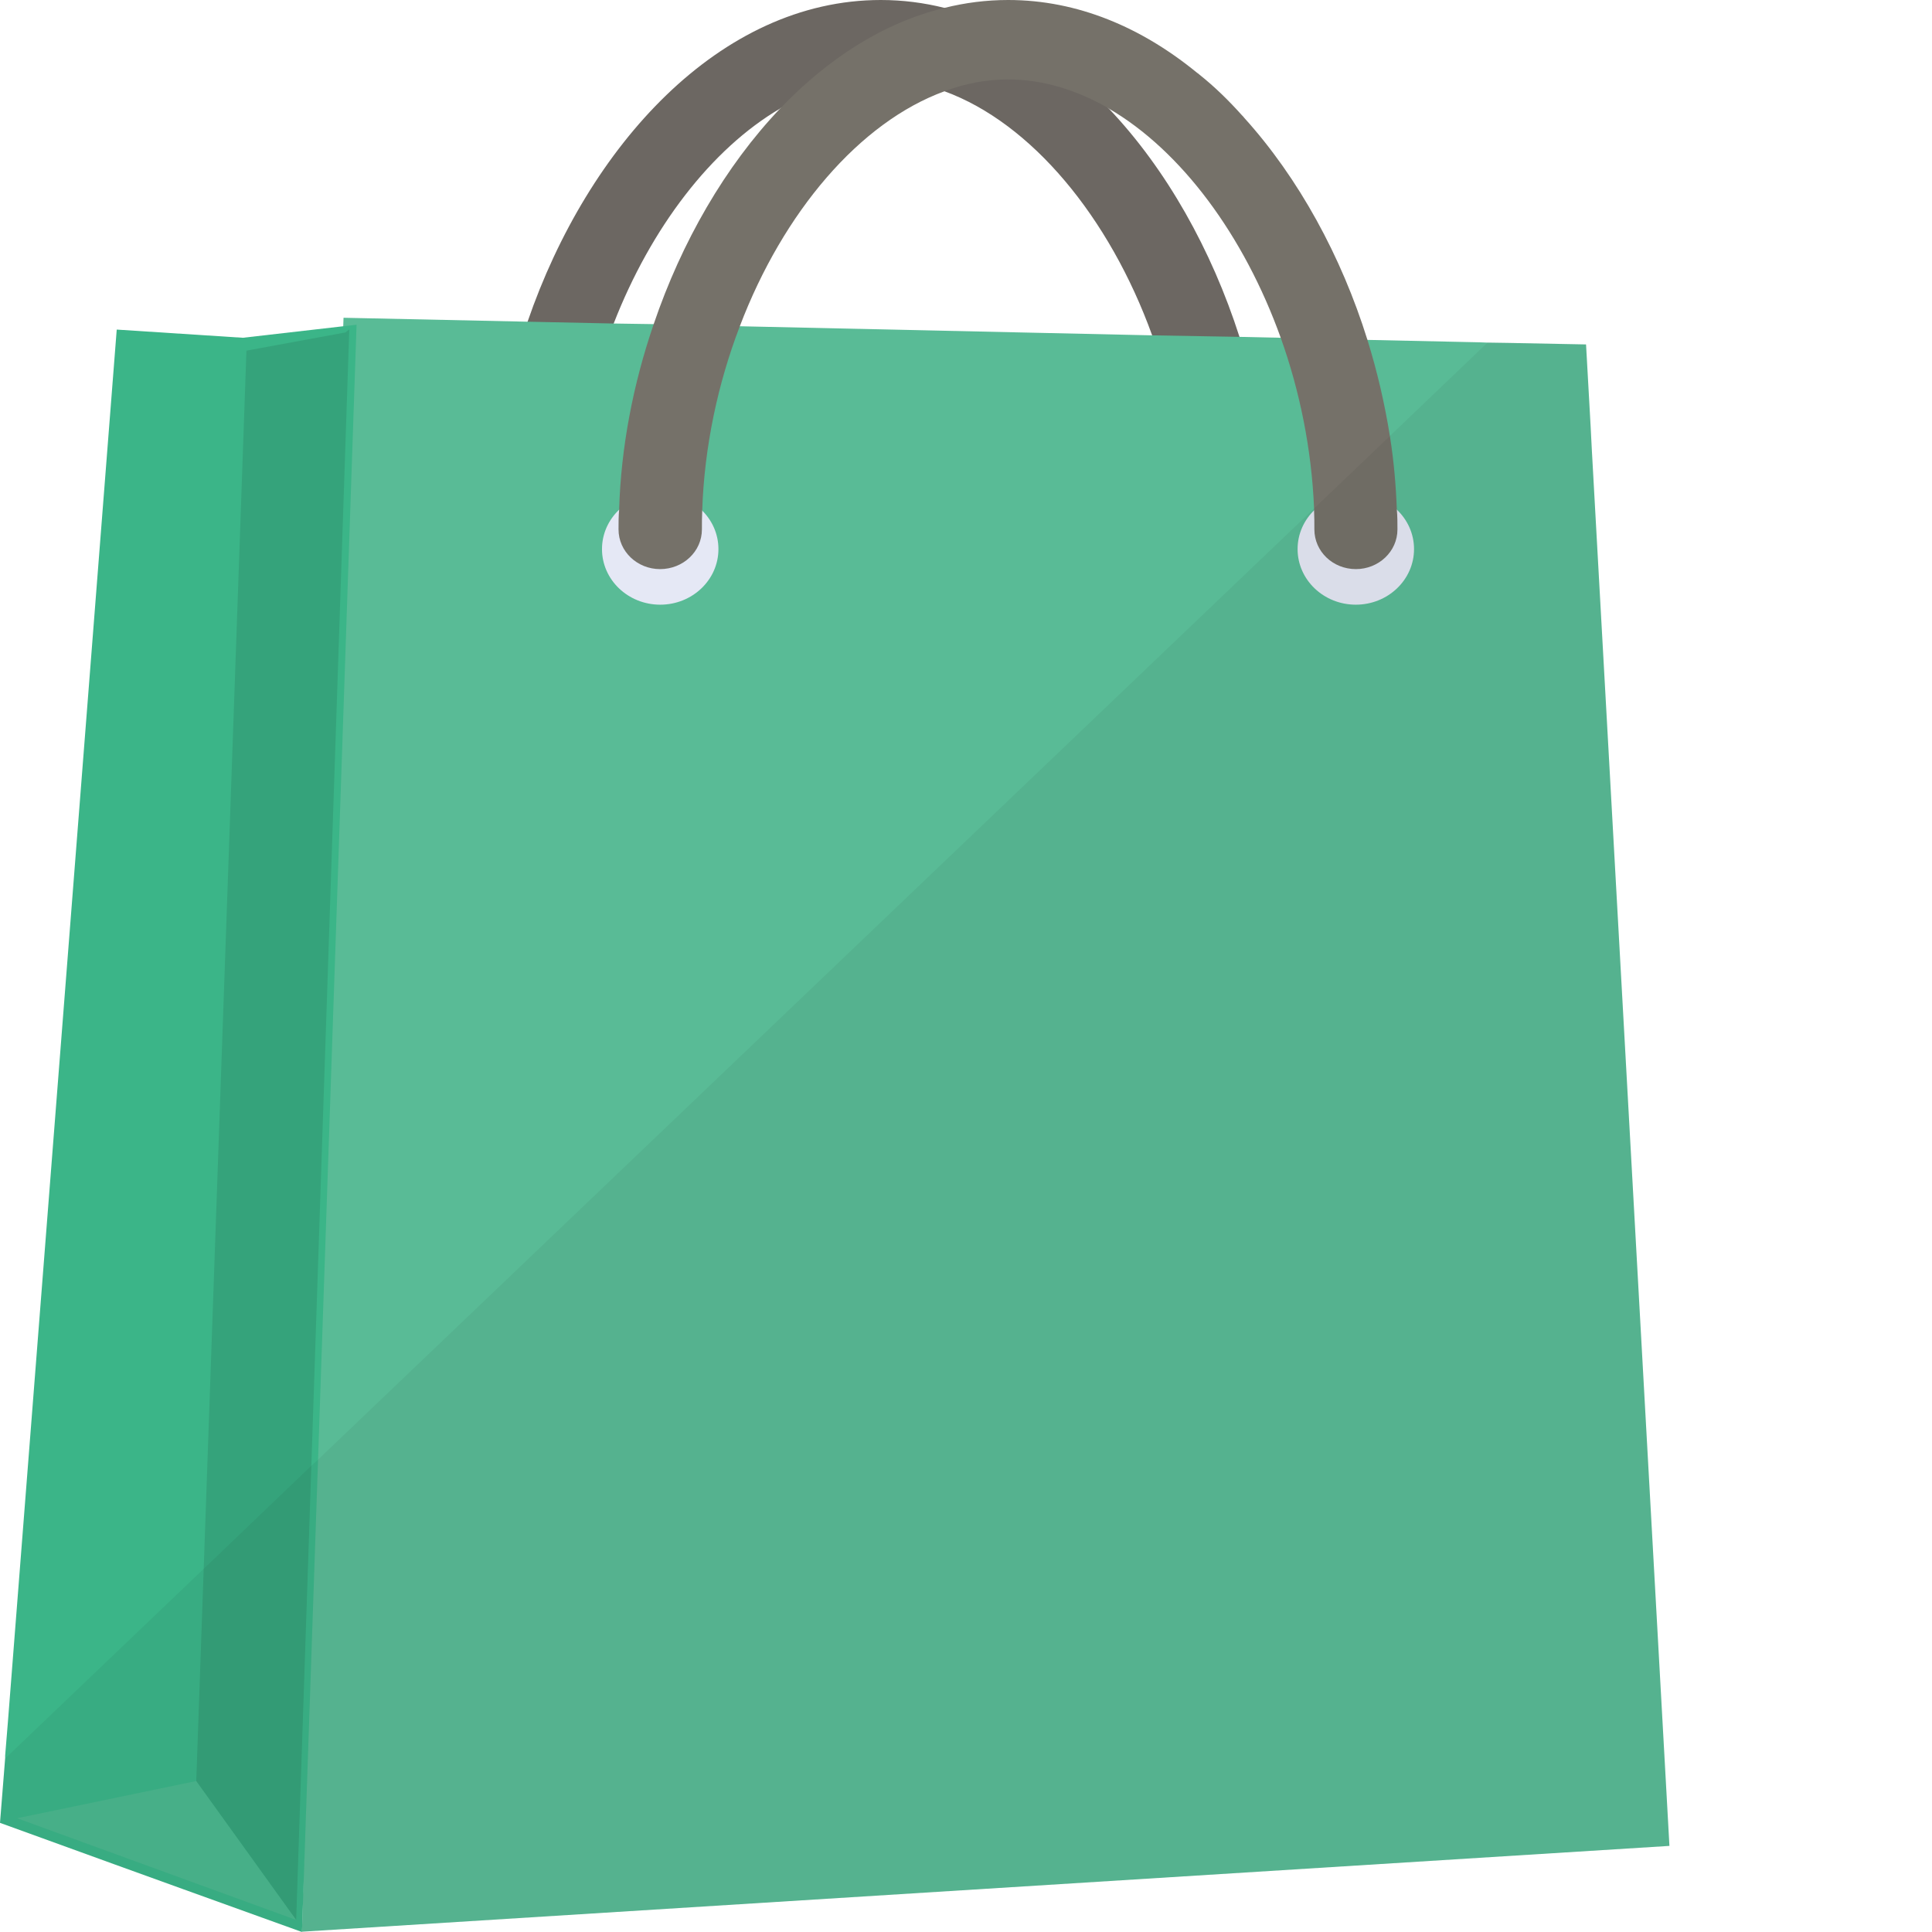
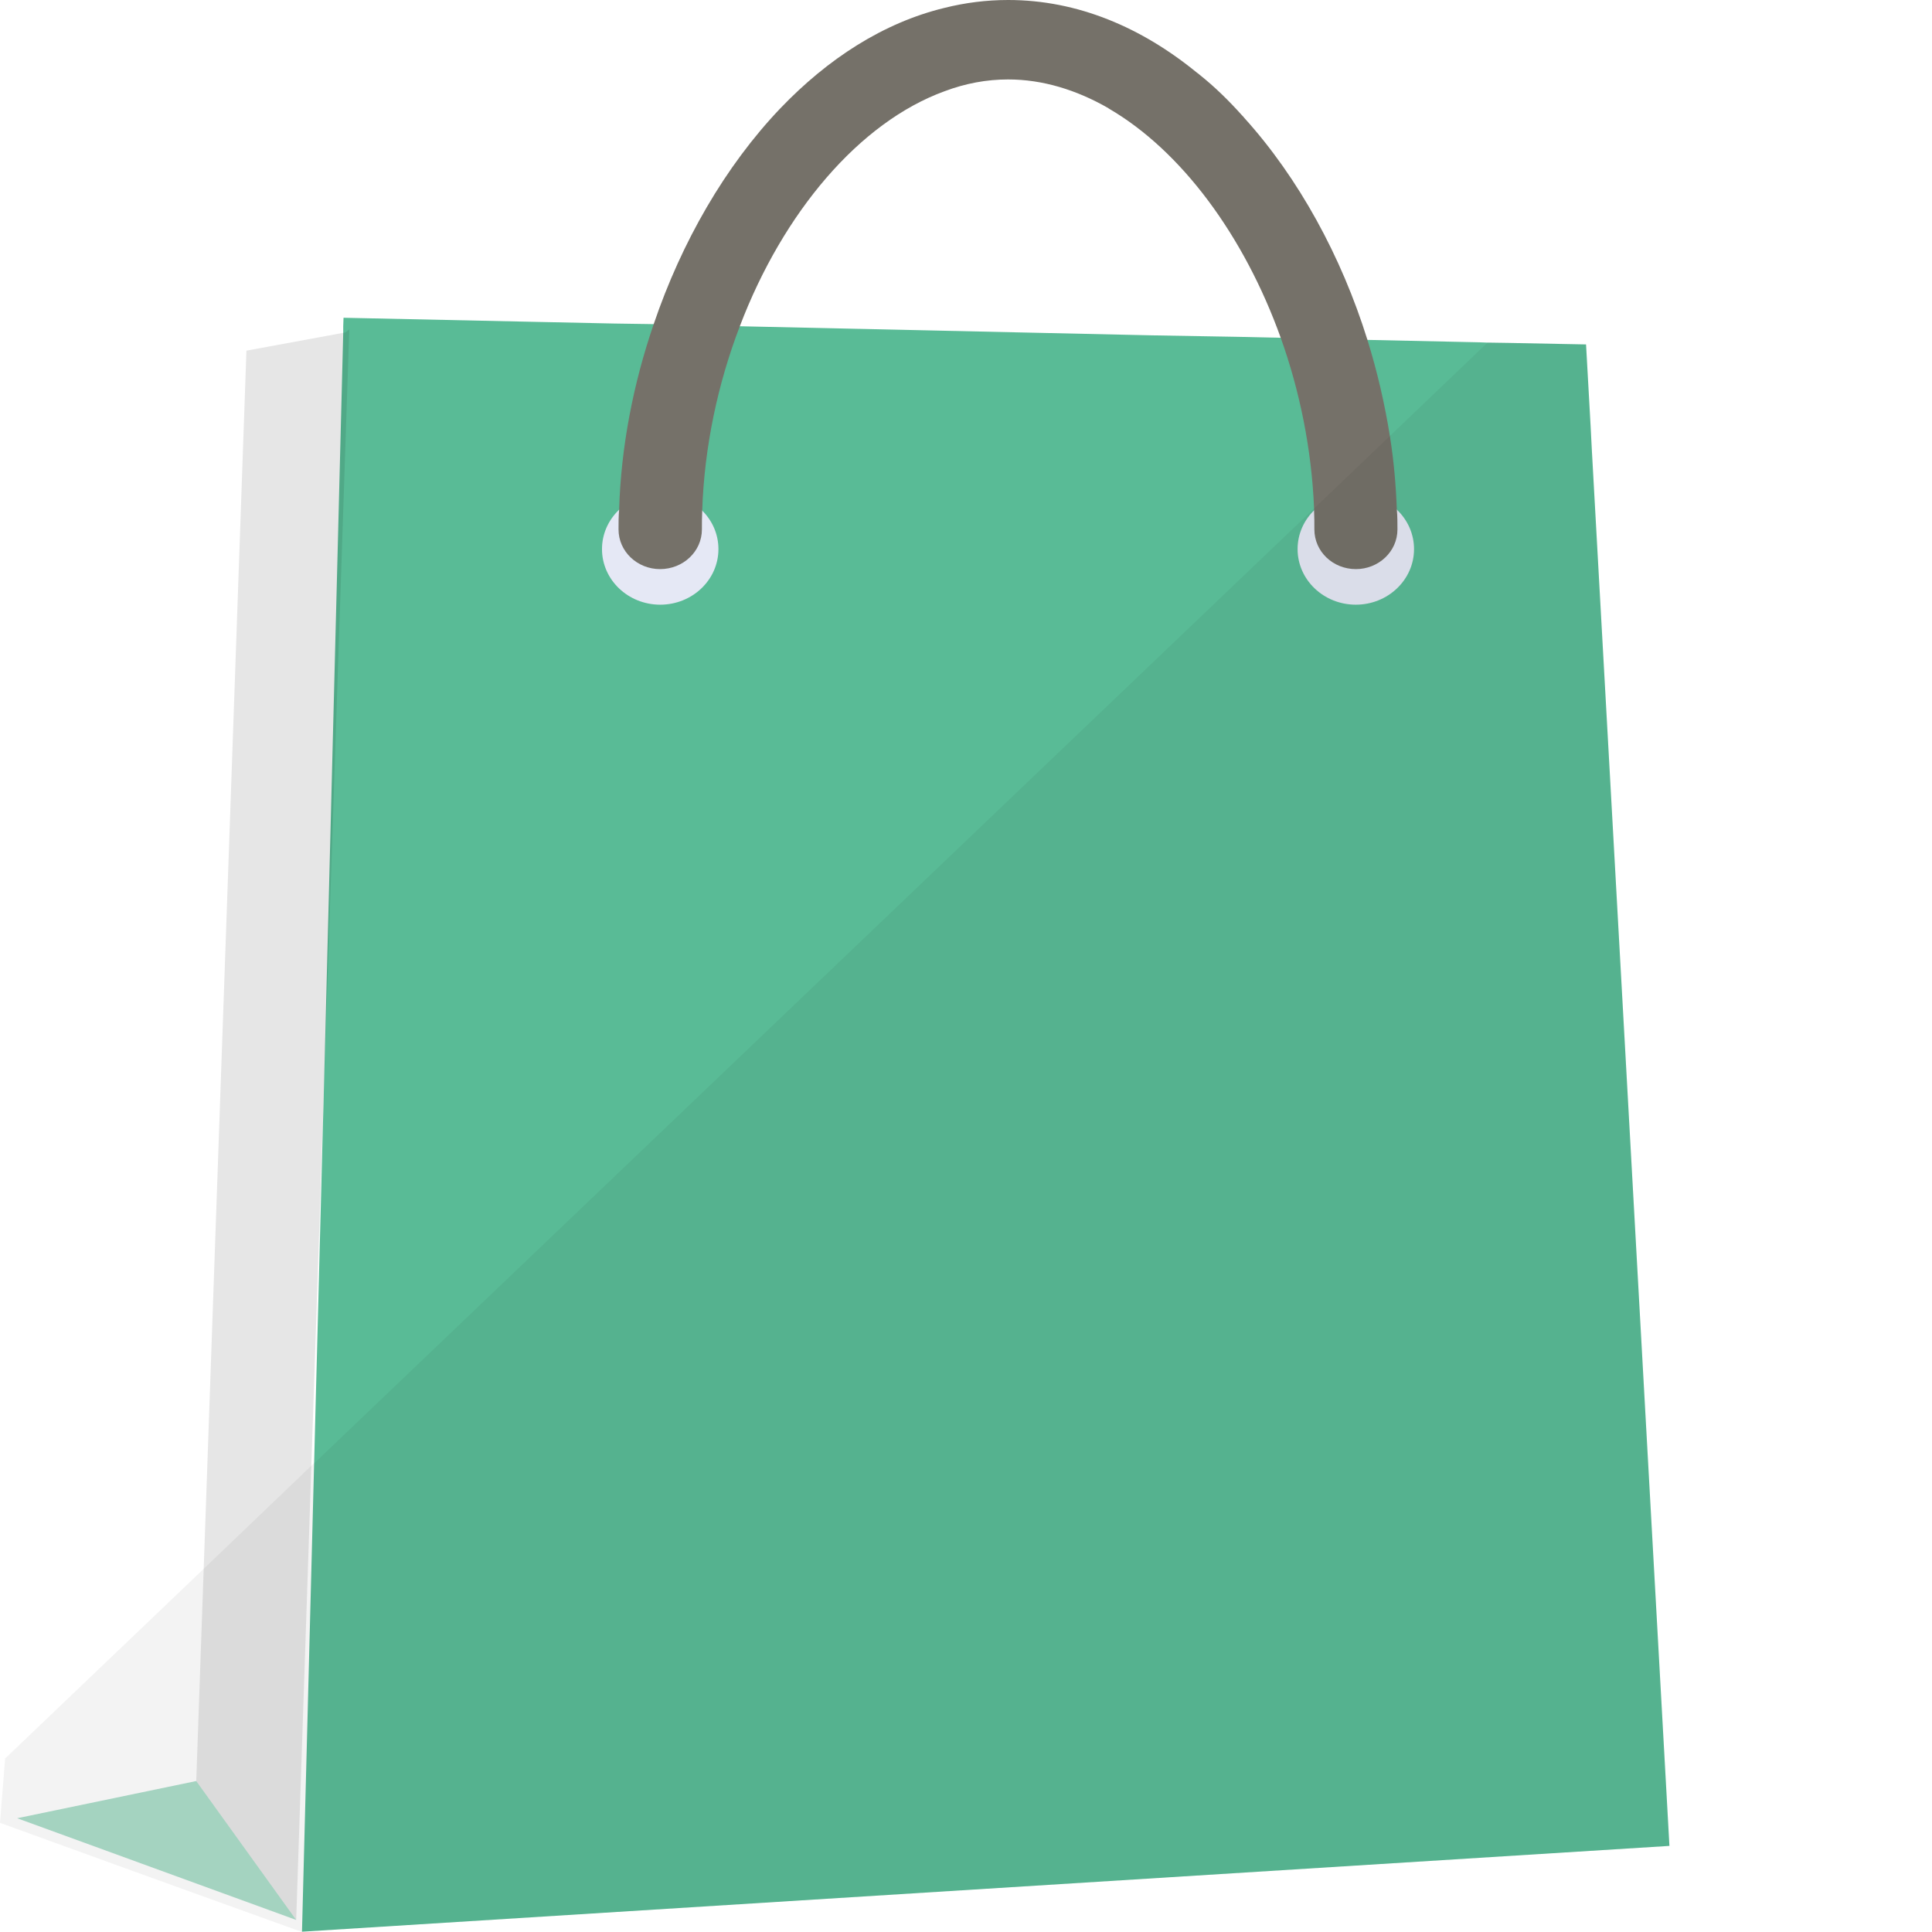
<svg xmlns="http://www.w3.org/2000/svg" height="800px" width="800px" version="1.1" id="_x35_" viewBox="0 0 512 512" xml:space="preserve">
  <g>
    <path style="fill:none;" d="M250.294,7.715c-22.499,8.598-42.747,33.586-54.237,65.244l109.277,2.491   C294.005,42.667,273.355,16.553,250.294,7.715z" />
-     <path style="fill:none;" d="M293.845,12.535c15.267,16.794,27.239,39.212,34.631,63.398l10.928,0.241   C329.681,47.811,313.049,24.266,293.845,12.535z" />
    <path style="fill:none;" d="M162.631,72.157l10.606,0.241c7.392-22.82,18.963-43.871,33.506-59.863   C188.504,23.705,172.514,45.561,162.631,72.157z" />
    <g>
      <g>
        <g>
-           <path style="fill:#6C6762;" d="M336.672,140.295c0,5.865-4.982,10.525-11.089,10.525c-6.026,0-11.008-4.659-11.008-10.525      c0-17.838-3.375-35.517-9.241-51.426c-11.329-31.336-31.98-56.246-55.04-64.681c-5.544-2.091-11.169-3.135-16.874-3.135      c-9.08,0-18.079,2.733-26.596,7.633c0,0,0,0-0.08,0.08c-18.239,10.687-34.229,31.579-44.113,56.97      c-6.508,16.794-10.365,35.515-10.365,54.559c0,5.865-4.901,10.525-11.008,10.525c-6.026,0-11.008-4.659-11.008-10.525      c0-18.32,3.375-37.284,9.562-55.041C155.801,38.73,190.754,0,233.42,0c5.786,0,11.41,0.724,16.874,2.091      c16.231,3.935,30.935,13.498,43.47,26.595c0,0.08,0.081,0.08,0.081,0.08c15.267,16.07,27.239,37.445,34.631,60.505      C333.779,105.985,336.672,123.34,336.672,140.295z" />
-         </g>
+           </g>
        <g>
          <polygon style="fill:#59BB96;" points="442.414,489.18 80.03,511.92 83.244,387.777 85.574,298.104 85.735,292.56       90.958,88.147 90.958,86.46 91.038,84.21 139.811,85.254 162.631,85.736 173.237,85.897 196.057,86.46 305.335,88.869       328.476,89.271 339.404,89.512 362.384,90.075 392.114,90.717 394.203,90.799 399.507,90.878 420.317,91.28 421.523,112.813       421.844,119.081     " />
        </g>
        <g>
-           <polygon style="fill:#3BB588;" points="94.493,86.058 84.288,386.812 80.03,511.92 80.03,512 48.372,500.591 30.132,494.001       0,483.073 1.366,465.959 1.366,465.235 2.089,456.398 30.935,87.343 64.361,89.512 90.958,86.46     " />
-         </g>
+           </g>
        <g style="opacity:0.5;">
          <polygon style="fill:#59BB96;" points="4.546,481.853 78.493,508.804 52.007,471.992     " />
        </g>
        <g style="opacity:0.1;">
          <polygon style="fill:#040000;" points="92.562,87.289 91.554,88.095 65.307,92.927 52.007,471.992 78.493,508.804     " />
        </g>
        <g>
          <ellipse style="fill:#E5E8F5;" cx="174.963" cy="145.515" rx="15.428" ry="14.732" />
        </g>
        <g>
          <ellipse style="fill:#E5E8F5;" cx="359.304" cy="145.515" rx="15.428" ry="14.732" />
        </g>
        <g>
          <path style="fill:#757169;" d="M370.339,140.295c0,5.865-4.982,10.525-11.008,10.525c-6.107,0-11.008-4.659-11.008-10.525      c0-1.689,0-3.294-0.08-4.983v-0.563c-0.643-15.668-3.777-31.095-8.839-45.237c-9.722-27.079-26.355-49.576-45.559-60.746      c0,0-0.081,0-0.081-0.08c-8.517-4.9-17.517-7.633-26.596-7.633c-5.705,0-11.329,1.044-16.874,3.135      c-22.499,8.196-42.747,32.058-54.237,62.272c-5.786,15.105-9.402,31.819-9.964,48.852v0.081c-0.08,1.687-0.08,3.213-0.08,4.902      c0,5.865-4.982,10.525-11.089,10.525c-6.026,0-11.008-4.659-11.008-10.525c0-1.689,0-3.455,0.16-5.224      c0.482-16.47,3.696-33.265,9.16-49.174c7.392-21.775,18.963-41.863,33.506-57.131c0.08-0.08,0.08-0.08,0.08-0.08      c12.535-13.096,27.239-22.66,43.47-26.595C255.758,0.724,261.383,0,267.168,0c18.481,0,35.435,7.313,50.059,19.285      c0.241,0.161,0.482,0.322,0.723,0.563c3.937,3.133,7.633,6.748,11.169,10.687c0.241,0.239,0.482,0.481,0.642,0.722      c14.383,15.909,25.712,36.641,32.623,58.818c2.571,8.276,4.58,16.873,5.946,25.471c1.045,6.509,1.607,13.016,1.848,19.525      C370.339,136.84,370.339,138.606,370.339,140.295z" />
        </g>
      </g>
      <polygon style="opacity:0.05;fill:#040000;" points="442.414,489.18 80.03,511.92 80.03,512 48.372,500.591 30.132,494.001     0,483.073 1.366,465.959 1.768,465.637 53.996,415.739 82.521,388.419 83.244,387.777 84.288,386.812 348.243,134.749     368.33,115.546 394.203,90.799 394.284,90.717 399.507,90.799 420.317,91.28 421.523,112.813 421.844,119.081   " />
    </g>
  </g>
</svg>